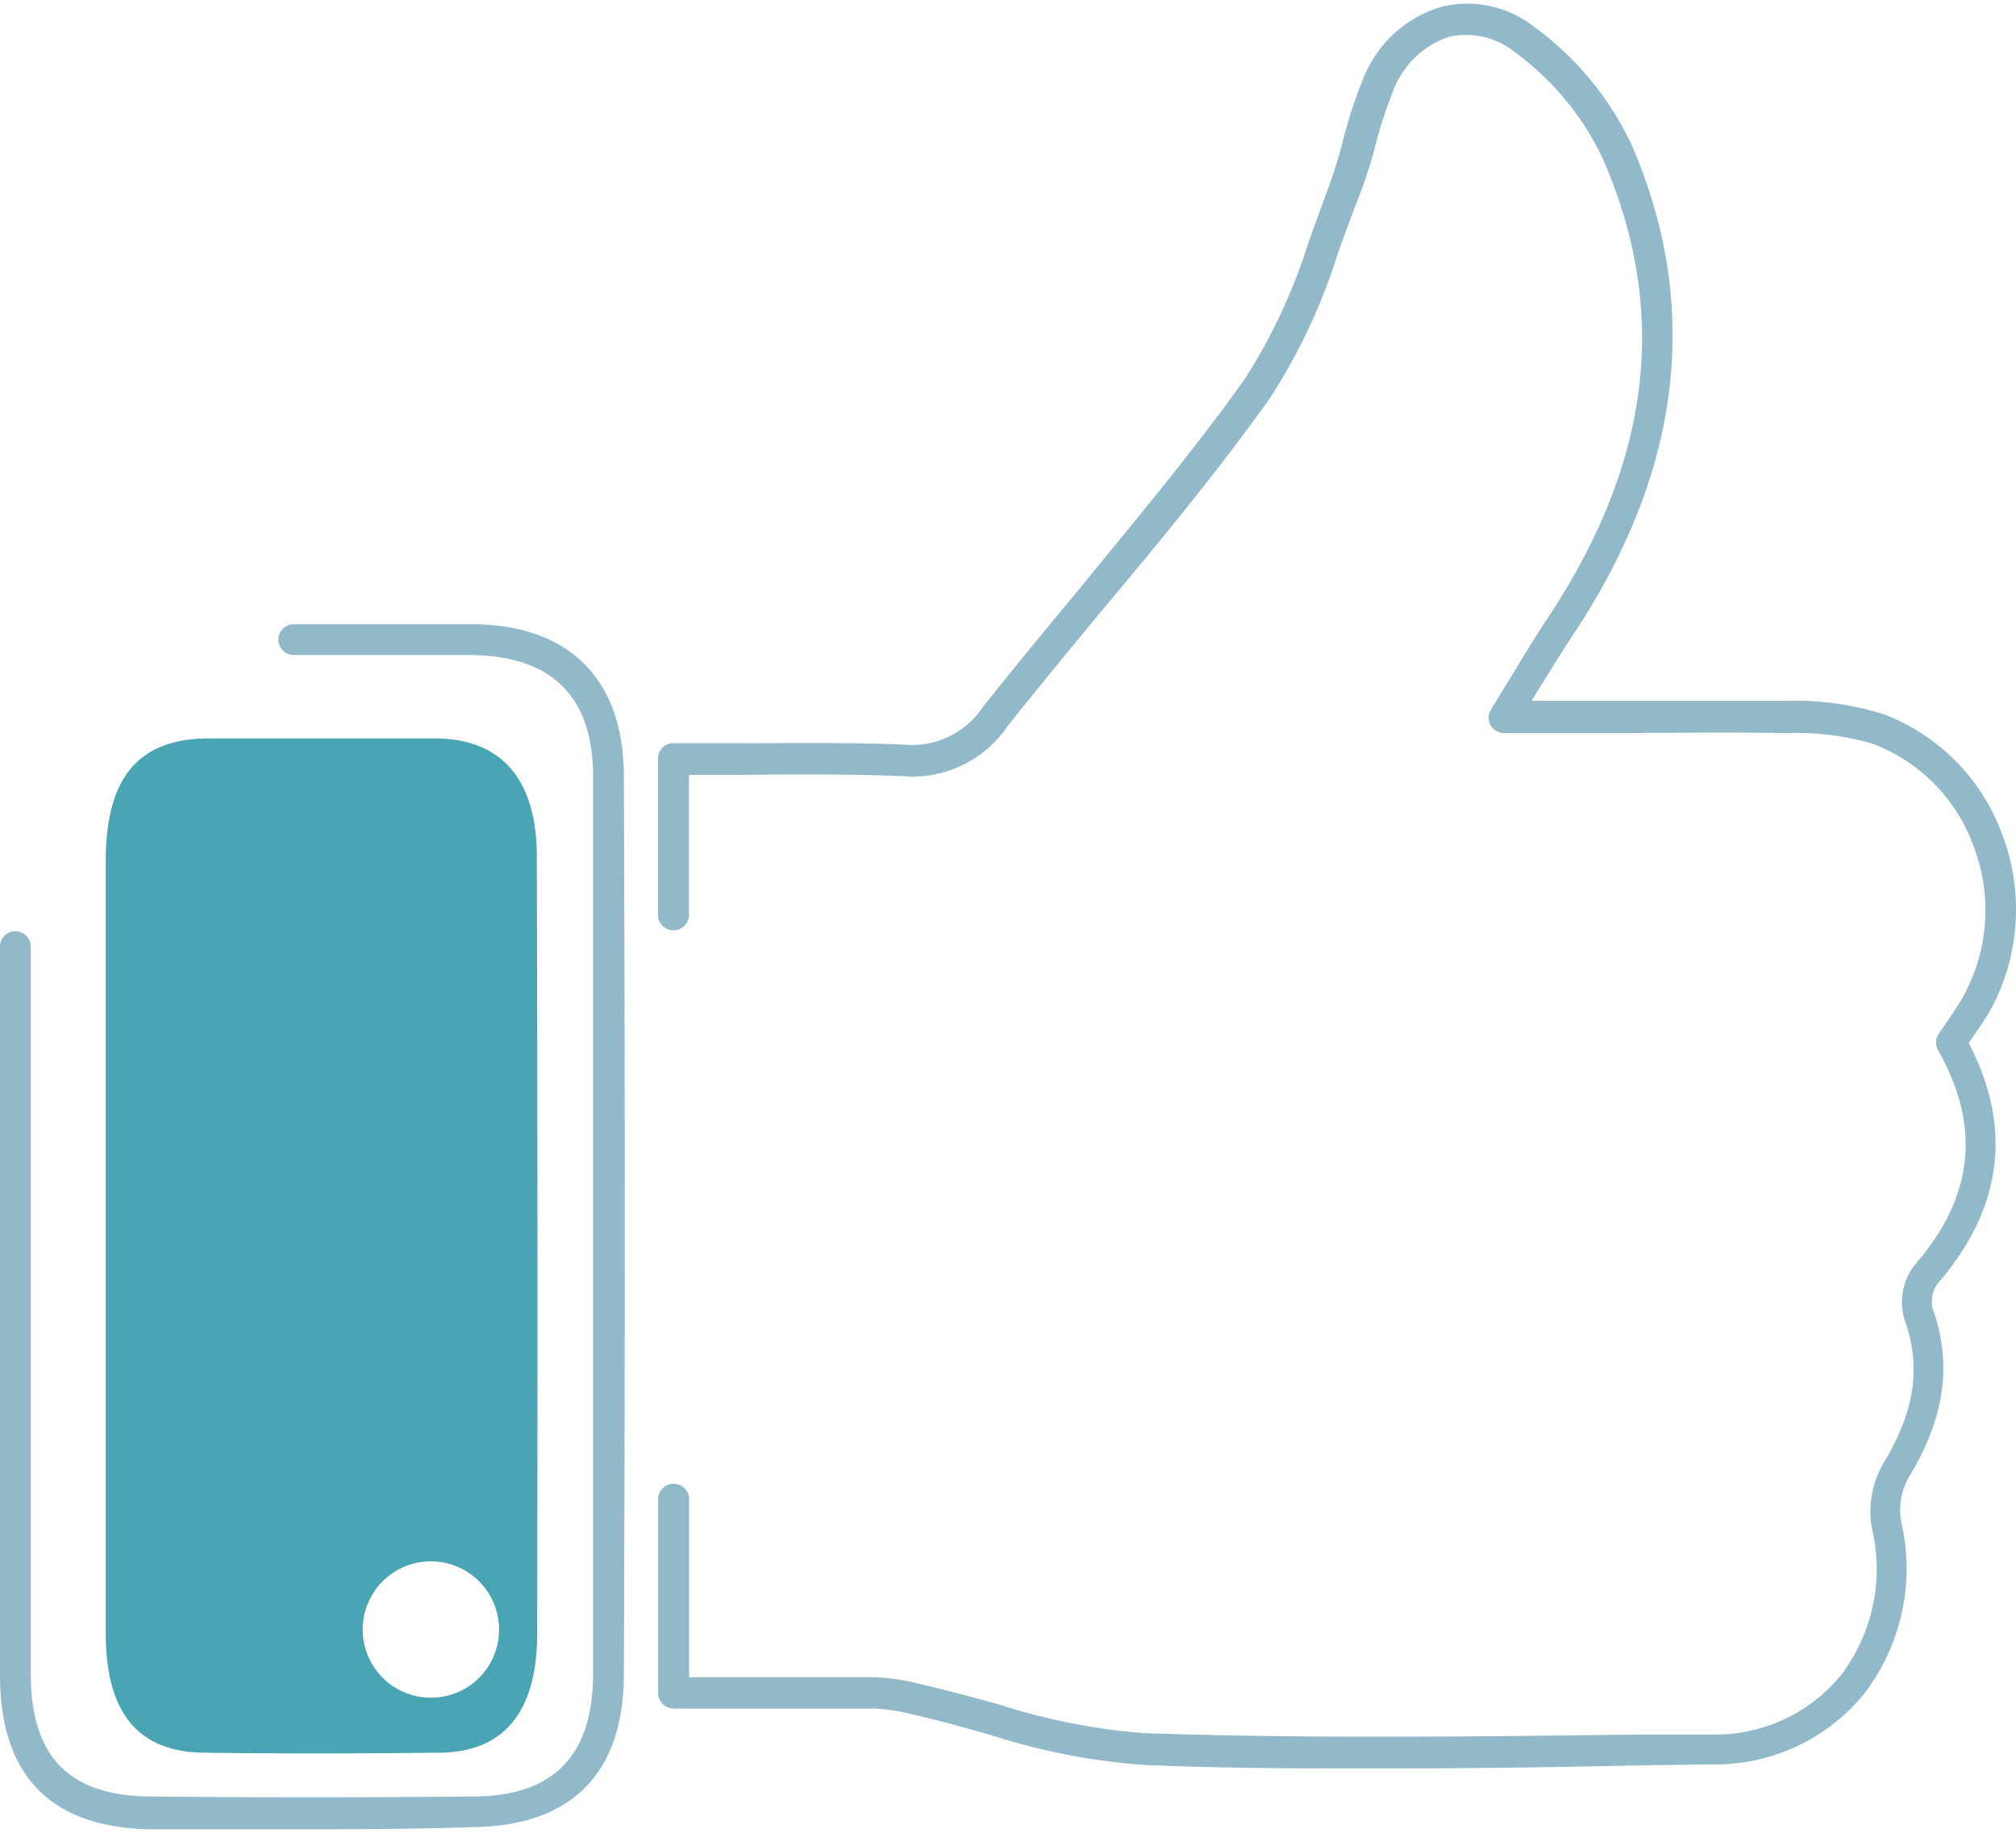
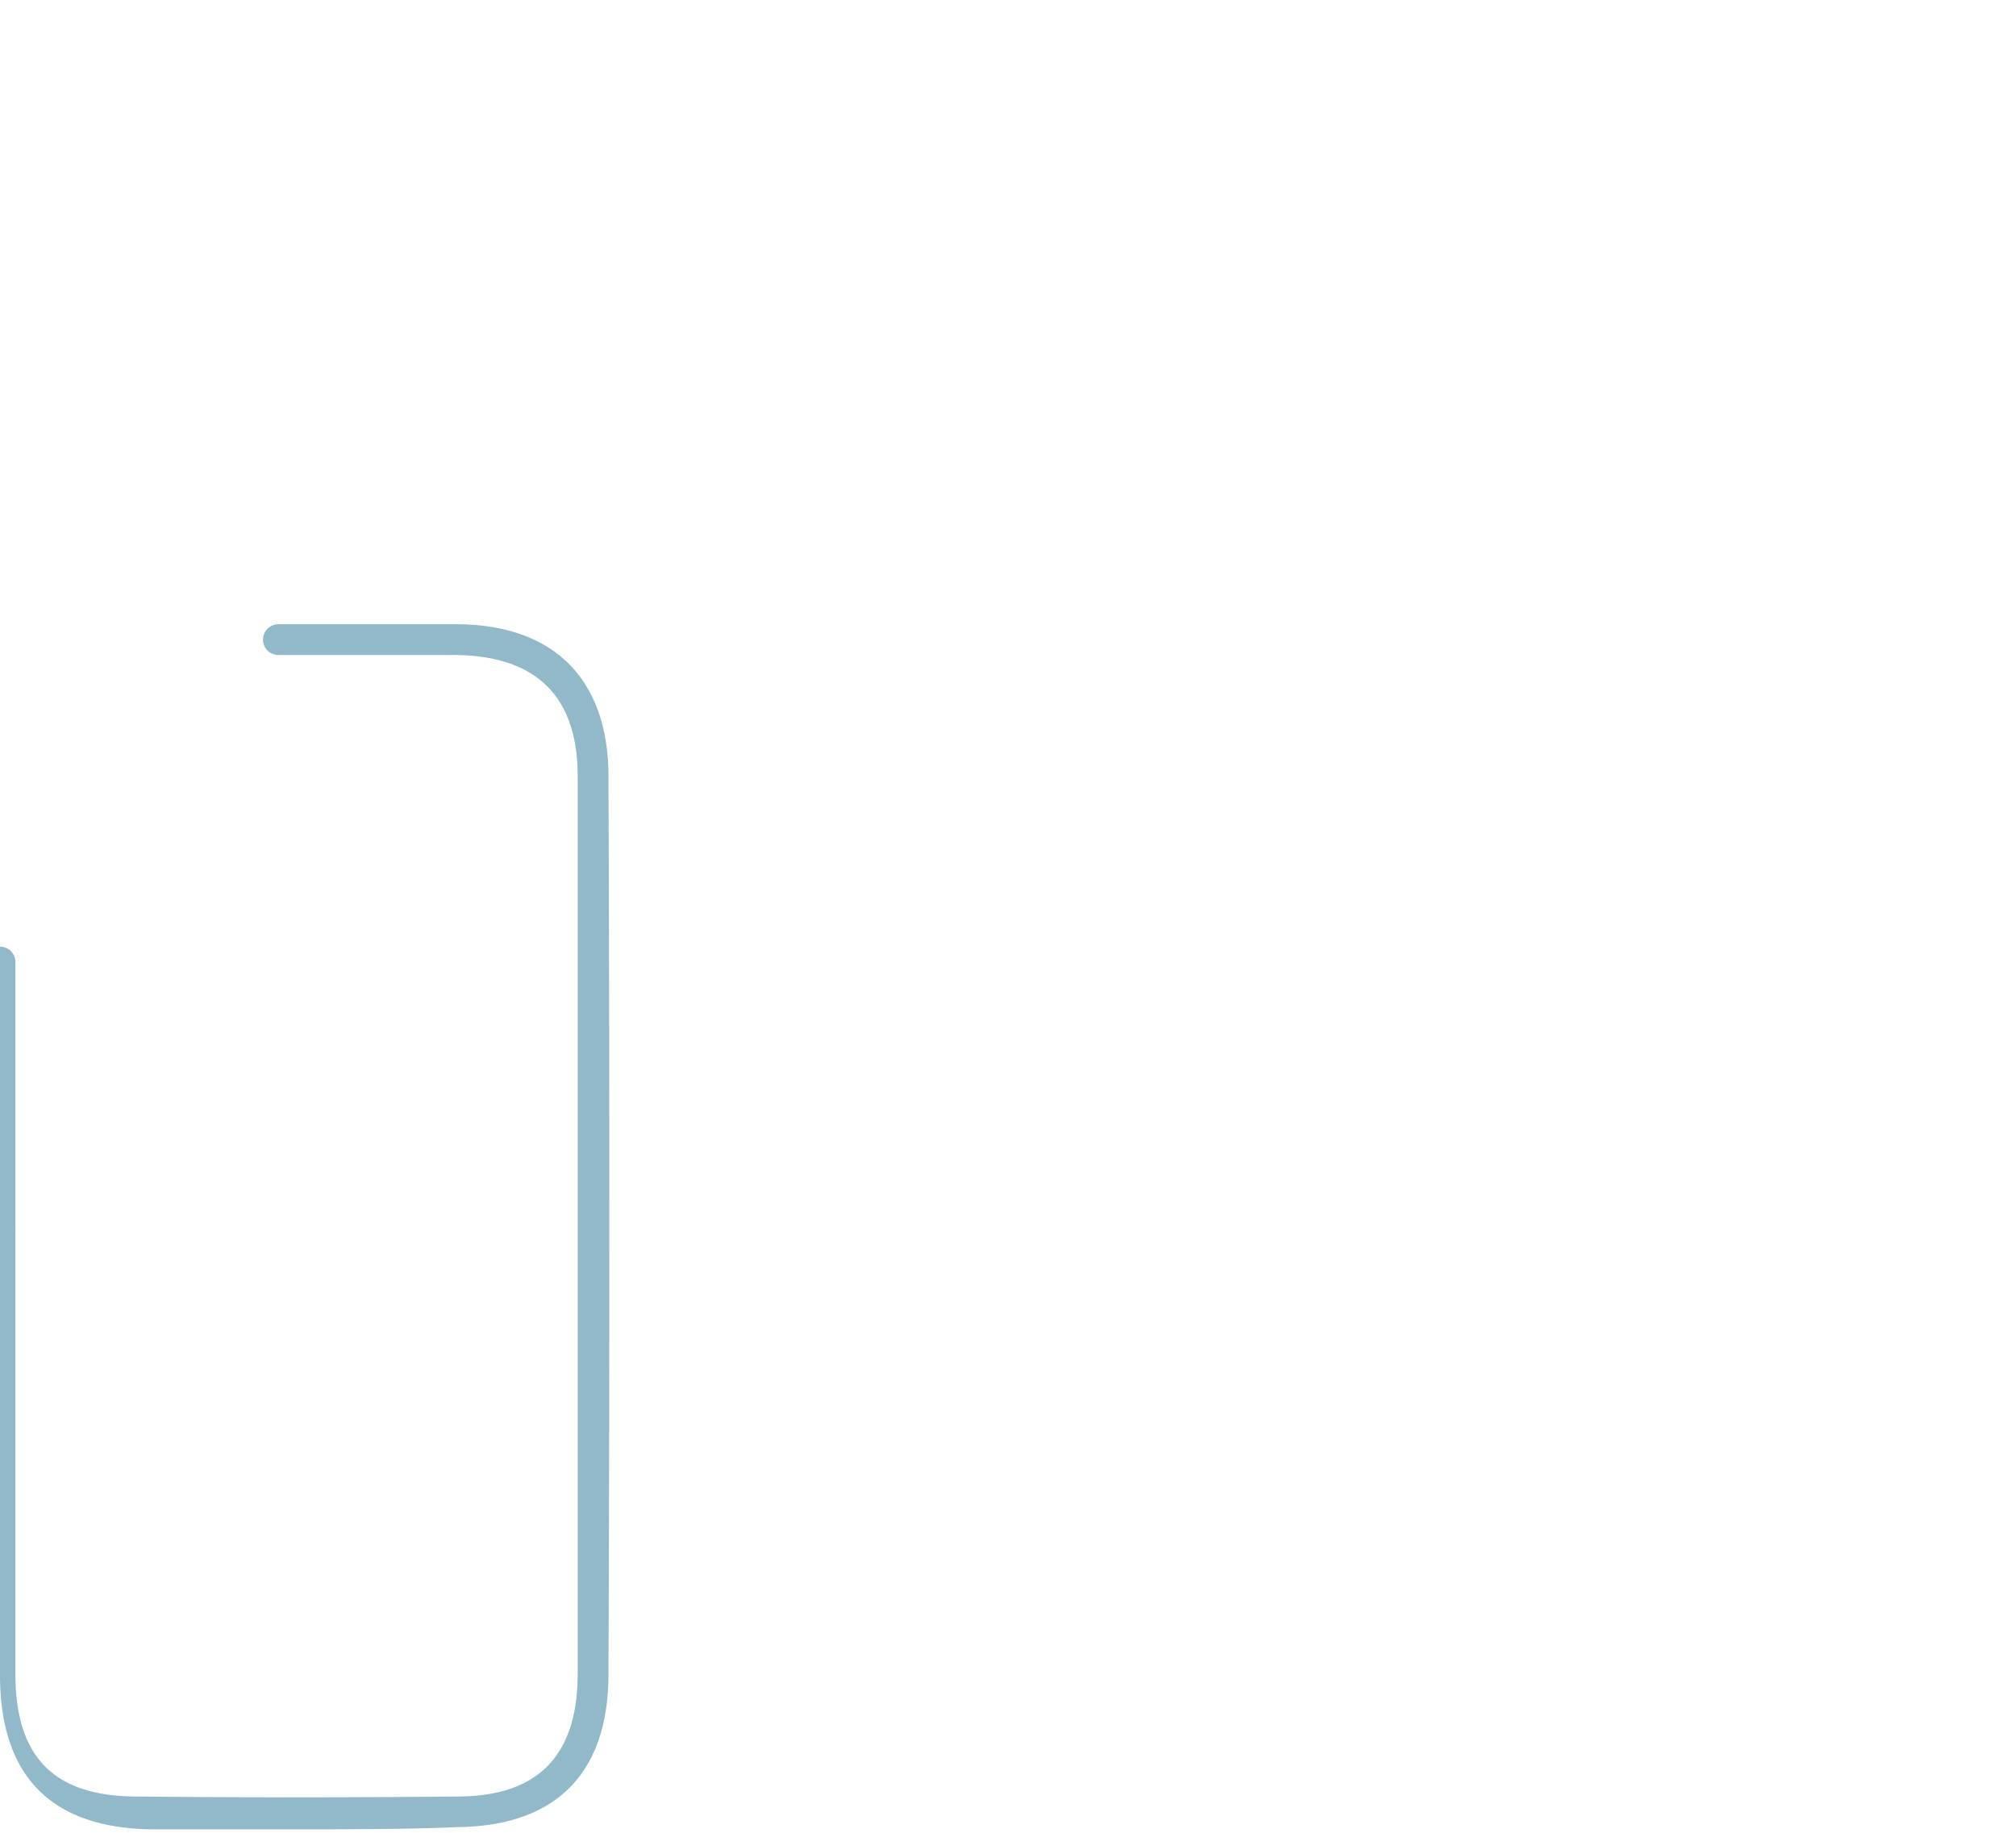
<svg xmlns="http://www.w3.org/2000/svg" id="Capa_1" data-name="Capa 1" viewBox="0 0 110 100">
  <defs>
    <style>.cls-1{fill:#92b9c9;}.cls-2{fill:#49a5b3;}</style>
  </defs>
  <title>icon_proactividad</title>
-   <path class="cls-1" d="M75.36,96.49c-4.36,0-8.73,0-13.07-.2A35.7,35.7,0,0,1,54,94.65c-1.23-.35-2.51-.71-3.75-1l-.35-.08a11.17,11.17,0,0,0-2.19-.35c-2.55,0-5.1,0-7.79,0H36.75a.85.85,0,0,1-.84-.84V81.9a.85.85,0,1,1,1.69,0v9.61h2.3c2.71,0,5.26,0,7.83,0a11.8,11.8,0,0,1,2.54.39l.34.08c1.29.3,2.59.66,3.84,1a34.48,34.48,0,0,0,7.9,1.58c9,.31,18.21.19,27.1.08l4,0a8.87,8.87,0,0,0,7-3.24,9.58,9.58,0,0,0,1.69-8,5.21,5.21,0,0,1,.63-3.57c1.71-2.82,2.07-5.24,1.15-7.82a3.32,3.32,0,0,1,.56-3c3.21-3.69,3.63-7.52,1.28-11.69a.87.87,0,0,1,0-.88l.49-.71c.32-.48.63-.92.88-1.38a9.76,9.76,0,0,0,.57-8.14,9.39,9.39,0,0,0-5.47-5.61A14.42,14.42,0,0,0,97.56,40c-3.48-.06-7,0-10.72,0H82.06a.84.84,0,0,1-.71-1.28l1.18-1.93c.7-1.15,1.3-2.14,1.94-3.1,5.62-8.5,6.62-16.67,3-25a15.23,15.23,0,0,0-4.76-5.8A4.26,4.26,0,0,0,79.09,2,4.93,4.93,0,0,0,76,5a23.74,23.74,0,0,0-1,3.12,28.54,28.54,0,0,1-1,3c-.35.89-.68,1.81-1,2.7a32.43,32.43,0,0,1-3.69,7.88c-2.85,4-6,7.81-9.1,11.51-1.74,2.1-3.54,4.28-5.26,6.45a6.27,6.27,0,0,1-5.68,2.69c-2.91-.12-5.9-.1-8.8-.07l-2.88,0V50a.85.85,0,0,1-1.69,0V41.39a.84.84,0,0,1,.84-.84q1.88,0,3.72,0c2.91,0,5.93-.05,8.88.08a4.65,4.65,0,0,0,4.29-2.05c1.73-2.19,3.54-4.37,5.29-6.48,3-3.68,6.2-7.49,9-11.42a31,31,0,0,0,3.48-7.47c.33-.91.67-1.84,1-2.75a25.64,25.64,0,0,0,.88-2.81,25.88,25.88,0,0,1,1.09-3.33A6.59,6.59,0,0,1,78.66.37a5.91,5.91,0,0,1,5.11,1.14A16.74,16.74,0,0,1,89.07,8c3.76,8.76,2.68,17.7-3.2,26.58-.62.93-1.21,1.91-1.9,3l-.4.66h3.26c3.74,0,7.26,0,10.76,0a15.85,15.85,0,0,1,5.22.74,11.08,11.08,0,0,1,6.46,6.61,11.49,11.49,0,0,1-.67,9.53c-.3.53-.64,1-1,1.52l-.18.27c2.42,4.64,1.84,9.06-1.73,13.17a1.74,1.74,0,0,0-.25,1.28c1.1,3.06.68,6-1.3,9.26a3.69,3.69,0,0,0-.42,2.34,11.25,11.25,0,0,1-2,9.45,10.48,10.48,0,0,1-8.26,3.86l-4,.05C84.82,96.43,80.1,96.49,75.36,96.49Z" />
-   <path class="cls-1" d="M16.94,99.81c-2.94,0-5.88,0-8.78,0C2.77,99.7,0,96.89,0,91.39q0-8.58,0-17.16V67a.81.81,0,0,1,0-.16V51.65a.83.83,0,0,1,.84-.84h0a.84.84,0,0,1,.84.84V67a1,1,0,0,1,0,.17v7q0,8.58,0,17.16c0,4.51,2.07,6.64,6.48,6.69,5.81.06,11.74.06,17.63,0,4.41,0,6.56-2.23,6.57-6.67,0-17.34,0-33.37,0-49,0-4.35-2.26-6.57-6.67-6.61-3.08,0-6.33,0-9.66,0h0a.84.84,0,0,1,0-1.68c3.33,0,6.59,0,9.68,0,5.35,0,8.32,3,8.33,8.28.06,15.65.07,31.68,0,49,0,5.41-2.86,8.29-8.23,8.35C22.87,99.79,19.9,99.81,16.94,99.81Z" />
-   <path class="cls-2" d="M29.29,46.73c0-4.2-1.93-6.4-5.46-6.44-4.14,0-8.28,0-12.43,0-3.84,0-5.62,2.13-5.63,6.66,0,7,0,14.06,0,21.09h0c0,7,0,14,0,21.08,0,4.31,1.75,6.46,5.32,6.51,4.28.06,8.56.05,12.84,0,3.55,0,5.38-2.22,5.38-6.5Q29.35,67.94,29.29,46.73Zm-5.78,45.9a3.72,3.72,0,1,1,3.72-3.71A3.71,3.71,0,0,1,23.51,92.63Z" />
+   <path class="cls-1" d="M16.94,99.81c-2.94,0-5.88,0-8.78,0C2.77,99.7,0,96.89,0,91.39q0-8.58,0-17.16V67a.81.81,0,0,1,0-.16V51.65h0a.84.84,0,0,1,.84.84V67a1,1,0,0,1,0,.17v7q0,8.58,0,17.16c0,4.51,2.07,6.64,6.48,6.69,5.81.06,11.74.06,17.63,0,4.41,0,6.56-2.23,6.57-6.67,0-17.34,0-33.37,0-49,0-4.35-2.26-6.57-6.67-6.61-3.08,0-6.33,0-9.66,0h0a.84.84,0,0,1,0-1.68c3.33,0,6.59,0,9.68,0,5.35,0,8.32,3,8.33,8.28.06,15.65.07,31.68,0,49,0,5.41-2.86,8.29-8.23,8.35C22.87,99.79,19.9,99.81,16.94,99.81Z" />
</svg>